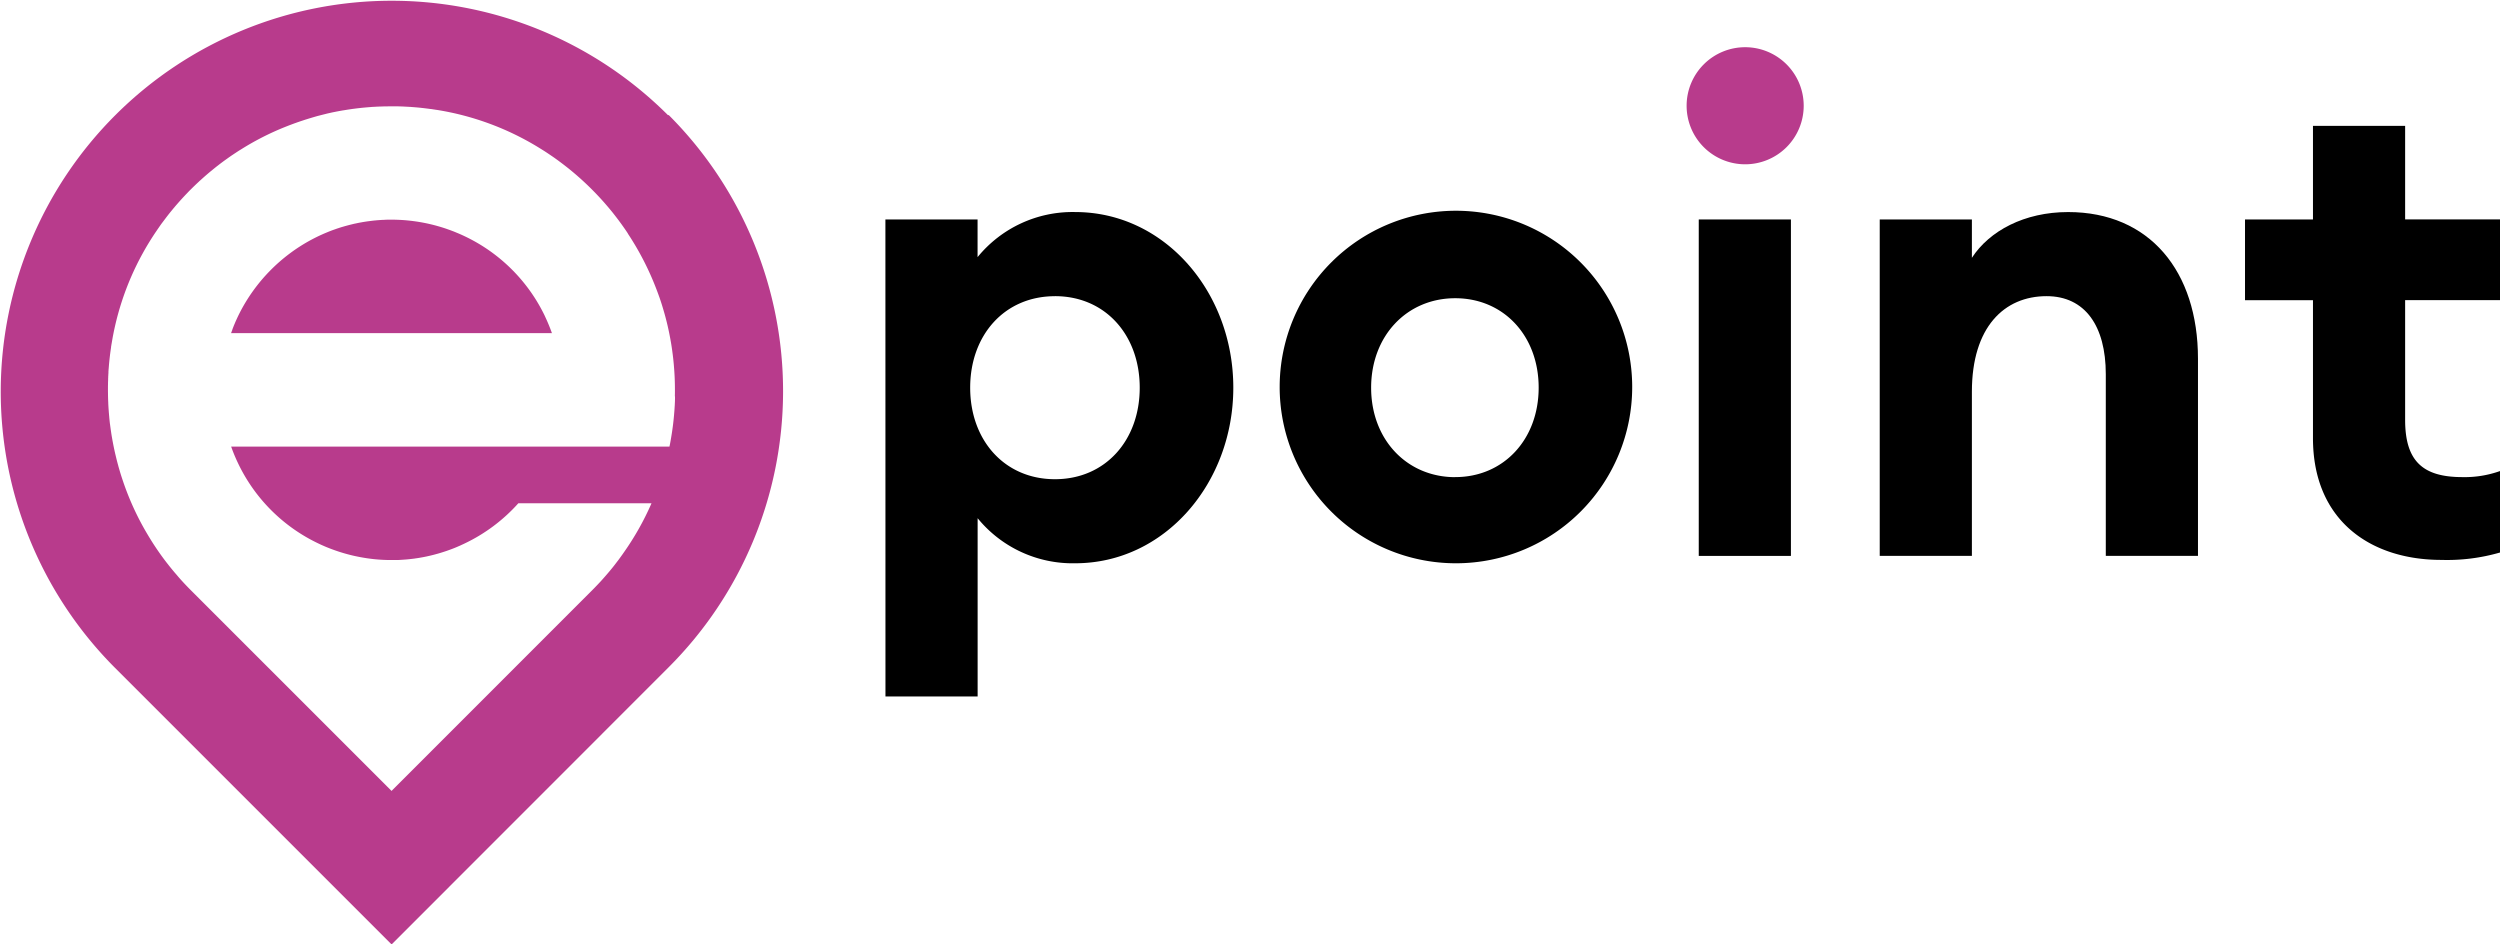
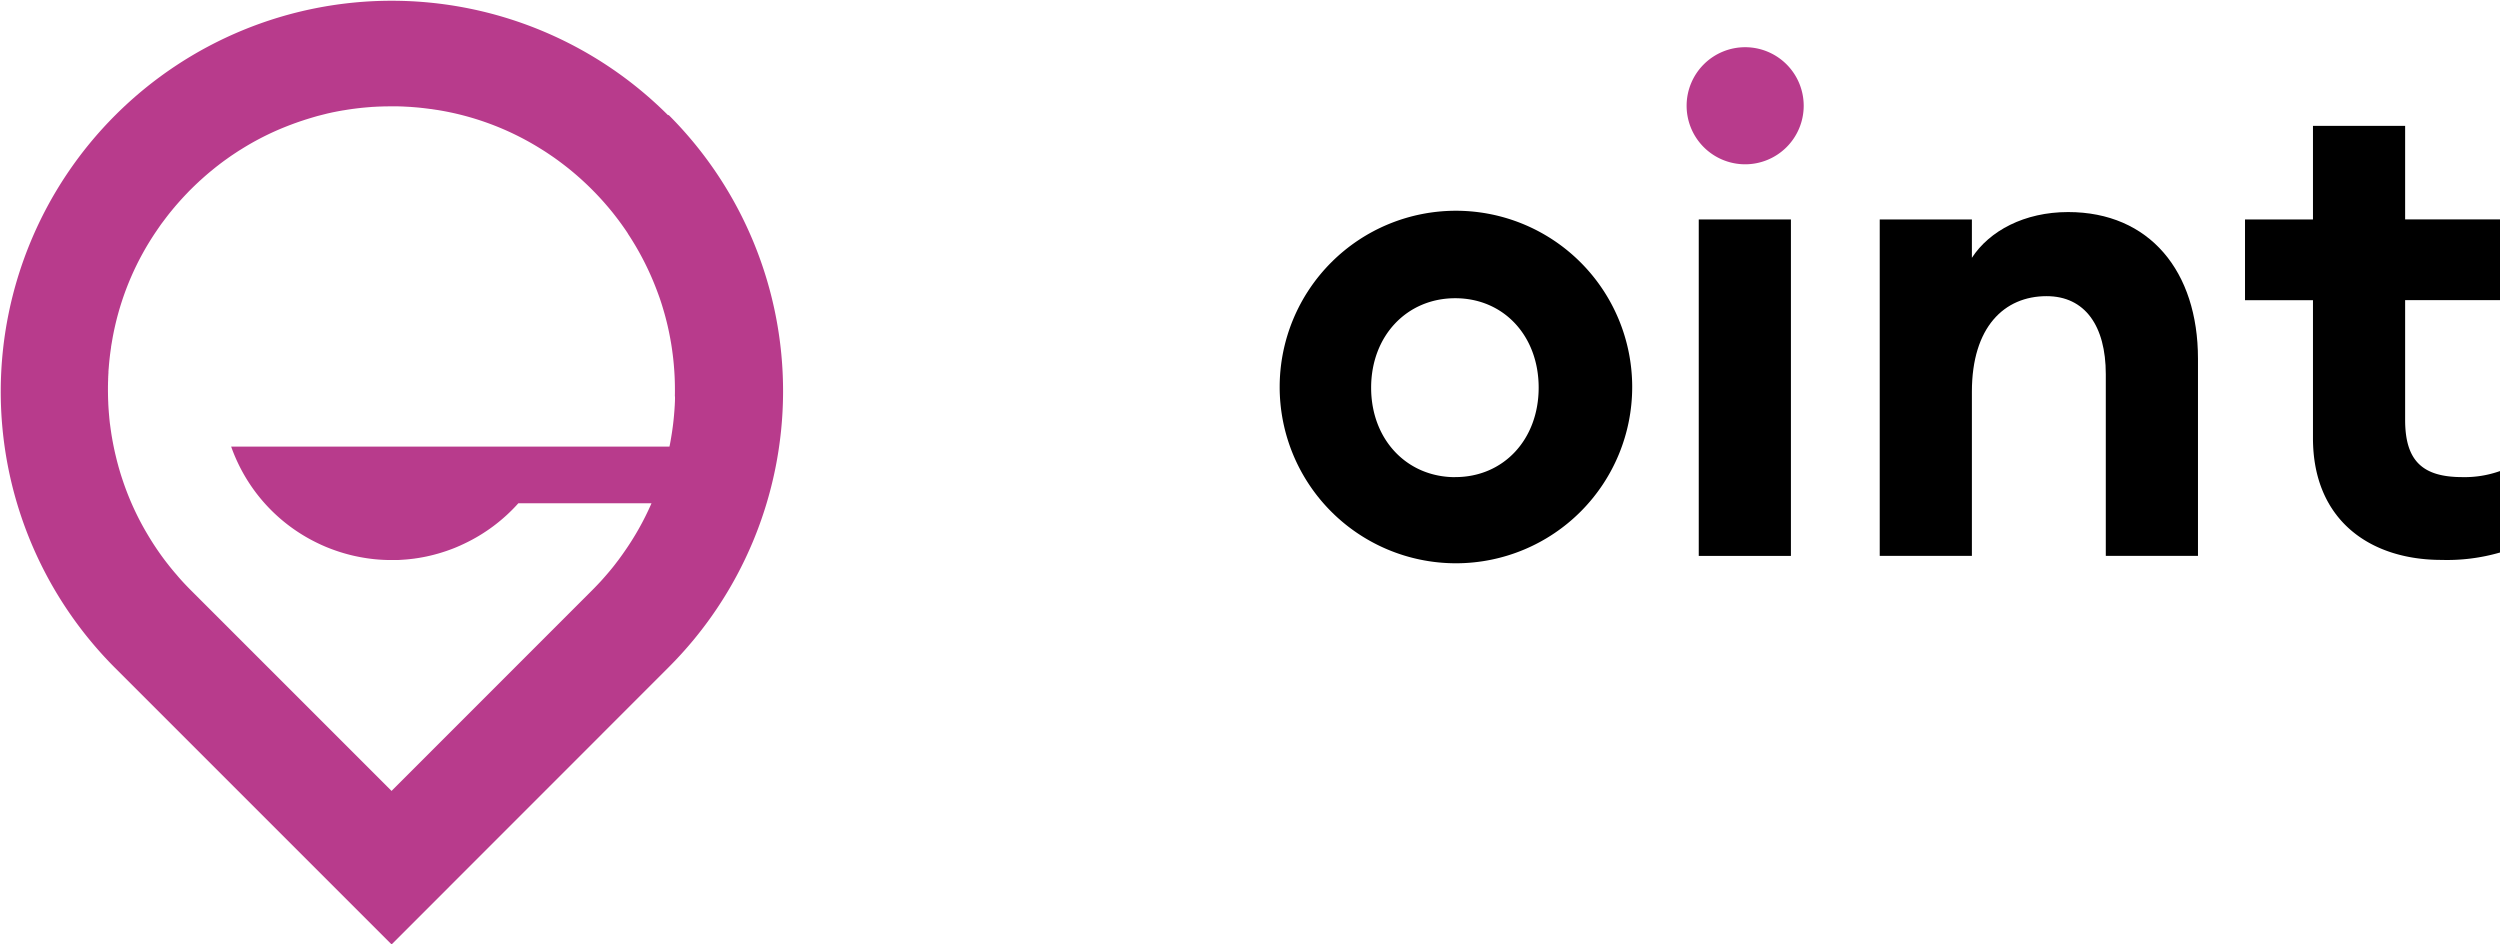
<svg xmlns="http://www.w3.org/2000/svg" width="211.77" height="80.001" viewBox="0 0 211.77 80.001">
  <g id="Group_2" data-name="Group 2" transform="translate(-1009.909 -452.549)">
    <g id="point" transform="translate(0 2)">
      <g id="Group_9" data-name="Group 9">
        <path id="Path_36" data-name="Path 36" d="M1153.807,469.139h7.807v28.5h-7.807Z" />
-         <path id="Path_31" data-name="Path 31" d="M1084.91,469.139h7.807v3.192a10.384,10.384,0,0,1,8.269-3.82c7.58,0,13.394,6.783,13.394,14.876s-5.814,14.876-13.394,14.876a10.387,10.387,0,0,1-8.264-3.819v15.1h-7.807Zm14.362,6.5c-4.275,0-7.181,3.3-7.181,7.751s2.906,7.751,7.181,7.751,7.181-3.3,7.181-7.751-2.906-7.754-7.181-7.754Z" />
        <path id="Path_32" data-name="Path 32" d="M1133.179,498.263a14.931,14.931,0,1,1,.119,0Zm0-7.3c4.1,0,7.067-3.192,7.067-7.58s-2.967-7.572-7.067-7.572-7.124,3.191-7.124,7.58,3.024,7.577,7.124,7.577Z" />
        <path id="Path_33" data-name="Path 33" d="M1157.682,464.466a4.959,4.959,0,1,1,5.015-4.959A4.959,4.959,0,0,1,1157.682,464.466Z" fill="#b83b8c" />
        <path id="Path_34" data-name="Path 34" d="M1169.137,469.139h7.807v3.249c1.483-2.281,4.446-3.876,8.151-3.876,6.9,0,11,5.015,11,12.425v16.7h-7.808V482.248c0-4.1-1.768-6.612-5.016-6.612-3.59,0-6.327,2.621-6.327,8.092v13.908h-7.807Z" />
        <path id="Path_35" data-name="Path 35" d="M1216.722,497.978c-6.042,0-10.886-3.362-10.886-10.316V475.98h-5.757v-6.84h5.757v-7.927h7.807v7.922h8.036v6.84h-8.036v10.144c0,3.477,1.483,4.845,4.845,4.845a8.931,8.931,0,0,0,3.191-.513v6.9A16.124,16.124,0,0,1,1216.722,497.978Z" />
      </g>
    </g>
    <g id="Group_1" data-name="Group 1">
-       <path id="Path_1" data-name="Path 1" d="M1056.083,479.36a14.346,14.346,0,0,0-6.8-6.793c-.229-.11-.463-.214-.7-.31-.117-.05-.236-.1-.356-.143a.145.145,0,0,0-.029-.011c-.109-.042-.219-.082-.329-.12-.181-.066-.366-.127-.55-.183-.134-.042-.267-.08-.4-.117-.082-.024-.163-.045-.243-.066-.1-.025-.194-.049-.292-.072q-.34-.081-.684-.144c-.069-.014-.137-.025-.206-.038-.12-.019-.239-.039-.359-.056-.066-.01-.131-.019-.2-.027-.207-.028-.413-.05-.62-.069l-.19-.015c-.057-.005-.112-.008-.167-.011-.08-.006-.16-.01-.24-.013-.12-.006-.239-.009-.359-.013-.093,0-.186,0-.28,0s-.2,0-.3,0-.18,0-.269.008-.184.007-.277.013-.185.011-.276.019c-.075.005-.149.012-.224.02-.136.011-.274.027-.41.045s-.277.033-.415.056a.73.73,0,0,0-.08.012c-.074.01-.147.023-.221.036-.014,0-.029,0-.042.008q-.257.042-.512.1c-.09.017-.178.036-.268.059-.2.048-.4.1-.595.154-.066.017-.132.038-.2.057-.148.042-.295.088-.442.138-.036.011-.071.022-.106.035-.051.016-.1.035-.155.055-.1.033-.2.069-.3.107a.208.208,0,0,0-.035.013c-.1.038-.2.078-.3.12-.034.013-.068.027-.1.042-.107.043-.215.089-.321.137-.126.056-.252.114-.377.173q-.279.135-.55.279a14.542,14.542,0,0,0-6.108,6.238c-.039.079-.079.157-.116.236a.422.422,0,0,0-.02.041c-.052.109-.1.218-.151.327-.04.088-.078.176-.115.266s-.077.179-.111.269-.072.181-.1.272-.069.183-.1.274h27.179a15.009,15.009,0,0,0-.582-1.408Z" fill="#b83b8c" />
      <path id="Path_2" data-name="Path 2" d="M1066.62,462.36l-.03-.03a.091.091,0,0,0-.1-.03,33.114,33.114,0,0,0-46.93,46.73l23.52,23.52,23.41-23.42A33.072,33.072,0,0,0,1066.62,462.36Zm.464,24.075c0,.116-.008.231-.014.346,0,.077-.008.154-.013.231-.011.194-.024.386-.042.577-.006.092-.014.184-.024.275-.033.373-.078.742-.131,1.108-.016.112-.032.225-.05.337q-.048.3-.1.6c-.015.079-.028.159-.044.236s-.032.155-.048.234h-37.129c.043.12.086.24.131.358.138.356.288.707.452,1.049v0a14.349,14.349,0,0,0,6.794,6.794l.061.029.2.094.127.056c.141.063.283.124.428.181l.081.032c.138.055.277.108.417.157.078.029.157.056.235.083s.157.053.236.079q.357.115.717.211l.242.063.243.058c.405.092.816.168,1.229.227s.829.1,1.247.12c.167.008.335.014.5.018.207,0,.415,0,.623,0h.045c.122,0,.244-.007.367-.015s.255-.016.381-.027h.024c.127-.01.252-.023.378-.037s.237-.027.354-.043c.032,0,.064-.008.1-.015.1-.013.209-.029.314-.046l.032-.007c.085-.014.171-.029.256-.045.106-.019.211-.04.315-.062.034-.006.069-.014.1-.022.053-.012.107-.023.16-.036.074-.016.146-.033.22-.053.128-.03.256-.064.382-.1.056-.014.112-.03.167-.046.11-.032.219-.064.328-.1.124-.038.245-.078.369-.12l.038-.014c.248-.087.5-.179.742-.28h0c.089-.037.179-.076.269-.116.073-.03.147-.062.219-.1.09-.039.178-.08.268-.124a14.425,14.425,0,0,0,4.537-3.4h11.28a23.648,23.648,0,0,1-2.394,4.236c-.023.033-.045.065-.069.1q-.142.2-.29.4l-.056.077c-.085.112-.172.222-.256.334s-.173.223-.261.332-.178.218-.27.327-.184.216-.277.323-.174.2-.264.3c-.1.114-.2.224-.307.335-.084.09-.167.179-.254.267-.112.119-.227.236-.344.353l-3.4,3.4L1043.422,519.2l-.346.346-.346-.346-16.642-16.642c-.312-.312-.617-.633-.91-.961-.088-.1-.176-.2-.259-.3s-.186-.214-.277-.323-.181-.218-.269-.327c-.063-.077-.125-.154-.186-.232l-.2-.255q-.266-.347-.517-.7-.129-.183-.255-.367c-.059-.087-.118-.175-.176-.263-.072-.107-.142-.216-.211-.325-.05-.078-.1-.157-.149-.237q-.31-.5-.6-1.014a23.489,23.489,0,0,1-1.818-4.147c-.02-.061-.041-.121-.06-.182s-.048-.147-.07-.221c-.04-.131-.08-.264-.119-.4-.028-.1-.059-.2-.086-.3l0-.009c-.029-.1-.058-.207-.085-.311s-.051-.2-.075-.3a.216.216,0,0,1-.008-.032c-.021-.083-.04-.165-.06-.248-.009-.038-.019-.078-.029-.117l-.019-.088c-.016-.069-.032-.136-.046-.205-.019-.088-.039-.176-.056-.264-.031-.148-.059-.3-.087-.444l-.024-.123-.006-.04c-.015-.084-.029-.164-.043-.245-.023-.133-.045-.266-.064-.4s-.045-.3-.065-.456c-.011-.079-.02-.155-.03-.234V488.5c-.005-.032-.01-.064-.013-.1-.009-.072-.017-.144-.024-.218-.011-.1-.022-.206-.03-.31l0-.01c-.009-.091-.017-.183-.024-.275v-.008c-.006-.053-.011-.108-.014-.161s-.007-.078-.008-.118c-.007-.063-.011-.125-.015-.187-.008-.125-.014-.249-.021-.372v-.008c0-.1-.008-.192-.011-.288-.005-.137-.008-.273-.011-.409,0-.154-.005-.309-.005-.464s0-.309.005-.465v-.025c0-.125.006-.249.011-.372,0-.022,0-.043,0-.066,0-.048.005-.094.006-.142s0-.091.007-.138c0-.077.008-.154.013-.231l0-.1c0-.038.005-.075.008-.114,0-.054.008-.107.013-.161s.01-.133.016-.2c.007-.093.015-.184.024-.276s.019-.2.031-.3c.012-.119.025-.235.04-.351,0-.021,0-.04.008-.061.011-.093.022-.184.036-.275.005-.042.01-.082.016-.122l.029-.195,0-.016c0-.042.011-.084.017-.125.011-.067.021-.135.034-.2.014-.084.029-.169.043-.252.011-.067.024-.133.035-.2a.341.341,0,0,1,.01-.05l0-.012.058-.3a.07.07,0,0,1,.005-.026l.019-.094c.014-.074.03-.146.046-.22s.031-.142.047-.213c0-.016.008-.033.011-.049a23.571,23.571,0,0,1,3.53-8.12c.061-.089.12-.177.181-.263.1-.146.2-.292.31-.436.061-.08.121-.161.181-.242l.032-.04c.156-.209.318-.419.486-.626l.269-.327c.091-.108.184-.216.277-.323s.175-.2.264-.3l.079-.087c.166-.182.336-.365.509-.544.01-.01.019-.019.029-.031.094-.1.19-.2.288-.293q.32-.32.649-.624c.051-.048.1-.1.157-.144.257-.234.517-.463.781-.684.079-.066.157-.13.236-.194l.235-.191c.08-.065.162-.129.244-.19.253-.2.507-.386.767-.57.15-.108.3-.215.456-.318.085-.057.171-.115.258-.171.15-.1.3-.2.455-.291a23.141,23.141,0,0,1,3.722-1.9c.069-.028.138-.056.207-.081.032-.015.065-.027.1-.04q.086-.035.174-.066l.146-.056c.021-.008.042-.016.063-.022.068-.028.137-.053.208-.077l.136-.048c.046-.018.093-.034.138-.048.072-.026.144-.05.216-.074l.17-.056.163-.055h0l.188-.057a.462.462,0,0,1,.049-.016l.169-.052.043-.012c.077-.023.152-.047.229-.069.166-.048.336-.1.5-.14h0l.285-.073c.132-.034.263-.064.394-.1l.393-.088q.141-.031.285-.057c.12-.026.24-.048.36-.071.023,0,.044-.008.066-.011l.261-.047.024,0,.058-.01h0l.058-.01.2-.033c.112-.018.224-.034.336-.05l.089-.013c.078-.011.158-.021.237-.03.043-.007.088-.013.133-.018l.35-.04c.071-.008.143-.016.215-.022l.085-.008.07-.007.205-.017c.1-.01.191-.016.287-.023.062-.006.125-.011.187-.014l.1-.005c.077,0,.154-.01.231-.013l.137-.006c.047,0,.095-.005.143-.006l.065,0c.124-.005.247-.008.372-.011h.026c.153,0,.309-.005.464-.005.122,0,.245,0,.367,0s.223,0,.333.008c.056,0,.11,0,.165.005.1,0,.192.006.288.011l.289.016.1.005c.062,0,.125.008.187.014l.119.008c.056.005.112.008.168.015.077.005.152.011.229.019.019,0,.04,0,.059.006.1.008.191.018.287.029s.213.023.319.037l.254.032.178.024.024,0c.079.01.157.023.237.036h.005l.176.027.064.009a23.609,23.609,0,0,1,8.634,3.186l.361.224c.136.085.272.173.406.263s.247.166.37.25.245.169.367.258c.092.065.183.131.272.2.151.111.3.224.449.34.08.061.158.123.237.185s.157.125.235.189c.189.156.377.313.563.475.052.044.1.091.157.137.371.329.736.671,1.09,1.025.1.1.194.2.289.293.009.012.019.021.028.031q.259.268.51.544c.025.029.052.058.078.087.09.1.178.2.264.3s.186.215.277.323l.27.327c.088.109.174.221.261.332s.171.222.256.334l.213.289c.211.29.415.581.61.877l-.006.007h0a24.066,24.066,0,0,1,2.429,4.732c.055.142.108.285.159.427l.1.276c.022.062.043.125.064.187.029.086.058.173.085.259s.048.148.07.221c.04.132.08.265.119.4.03.1.061.207.09.311s.057.206.084.31.056.217.084.327.059.244.088.365c.022.1.045.2.065.293s.039.177.057.265q.057.283.11.567c.016.1.034.19.05.285.049.283.091.568.128.857.011.078.021.155.03.233.026.212.05.425.069.639.01.092.018.183.024.276.016.191.031.383.042.575.006.093.011.186.016.279.019.386.027.772.027,1.161,0,.163,0,.328-.005.49C1067.092,486.189,1067.089,486.312,1067.084,486.435Z" fill="#b83b8c" />
    </g>
  </g>
</svg>